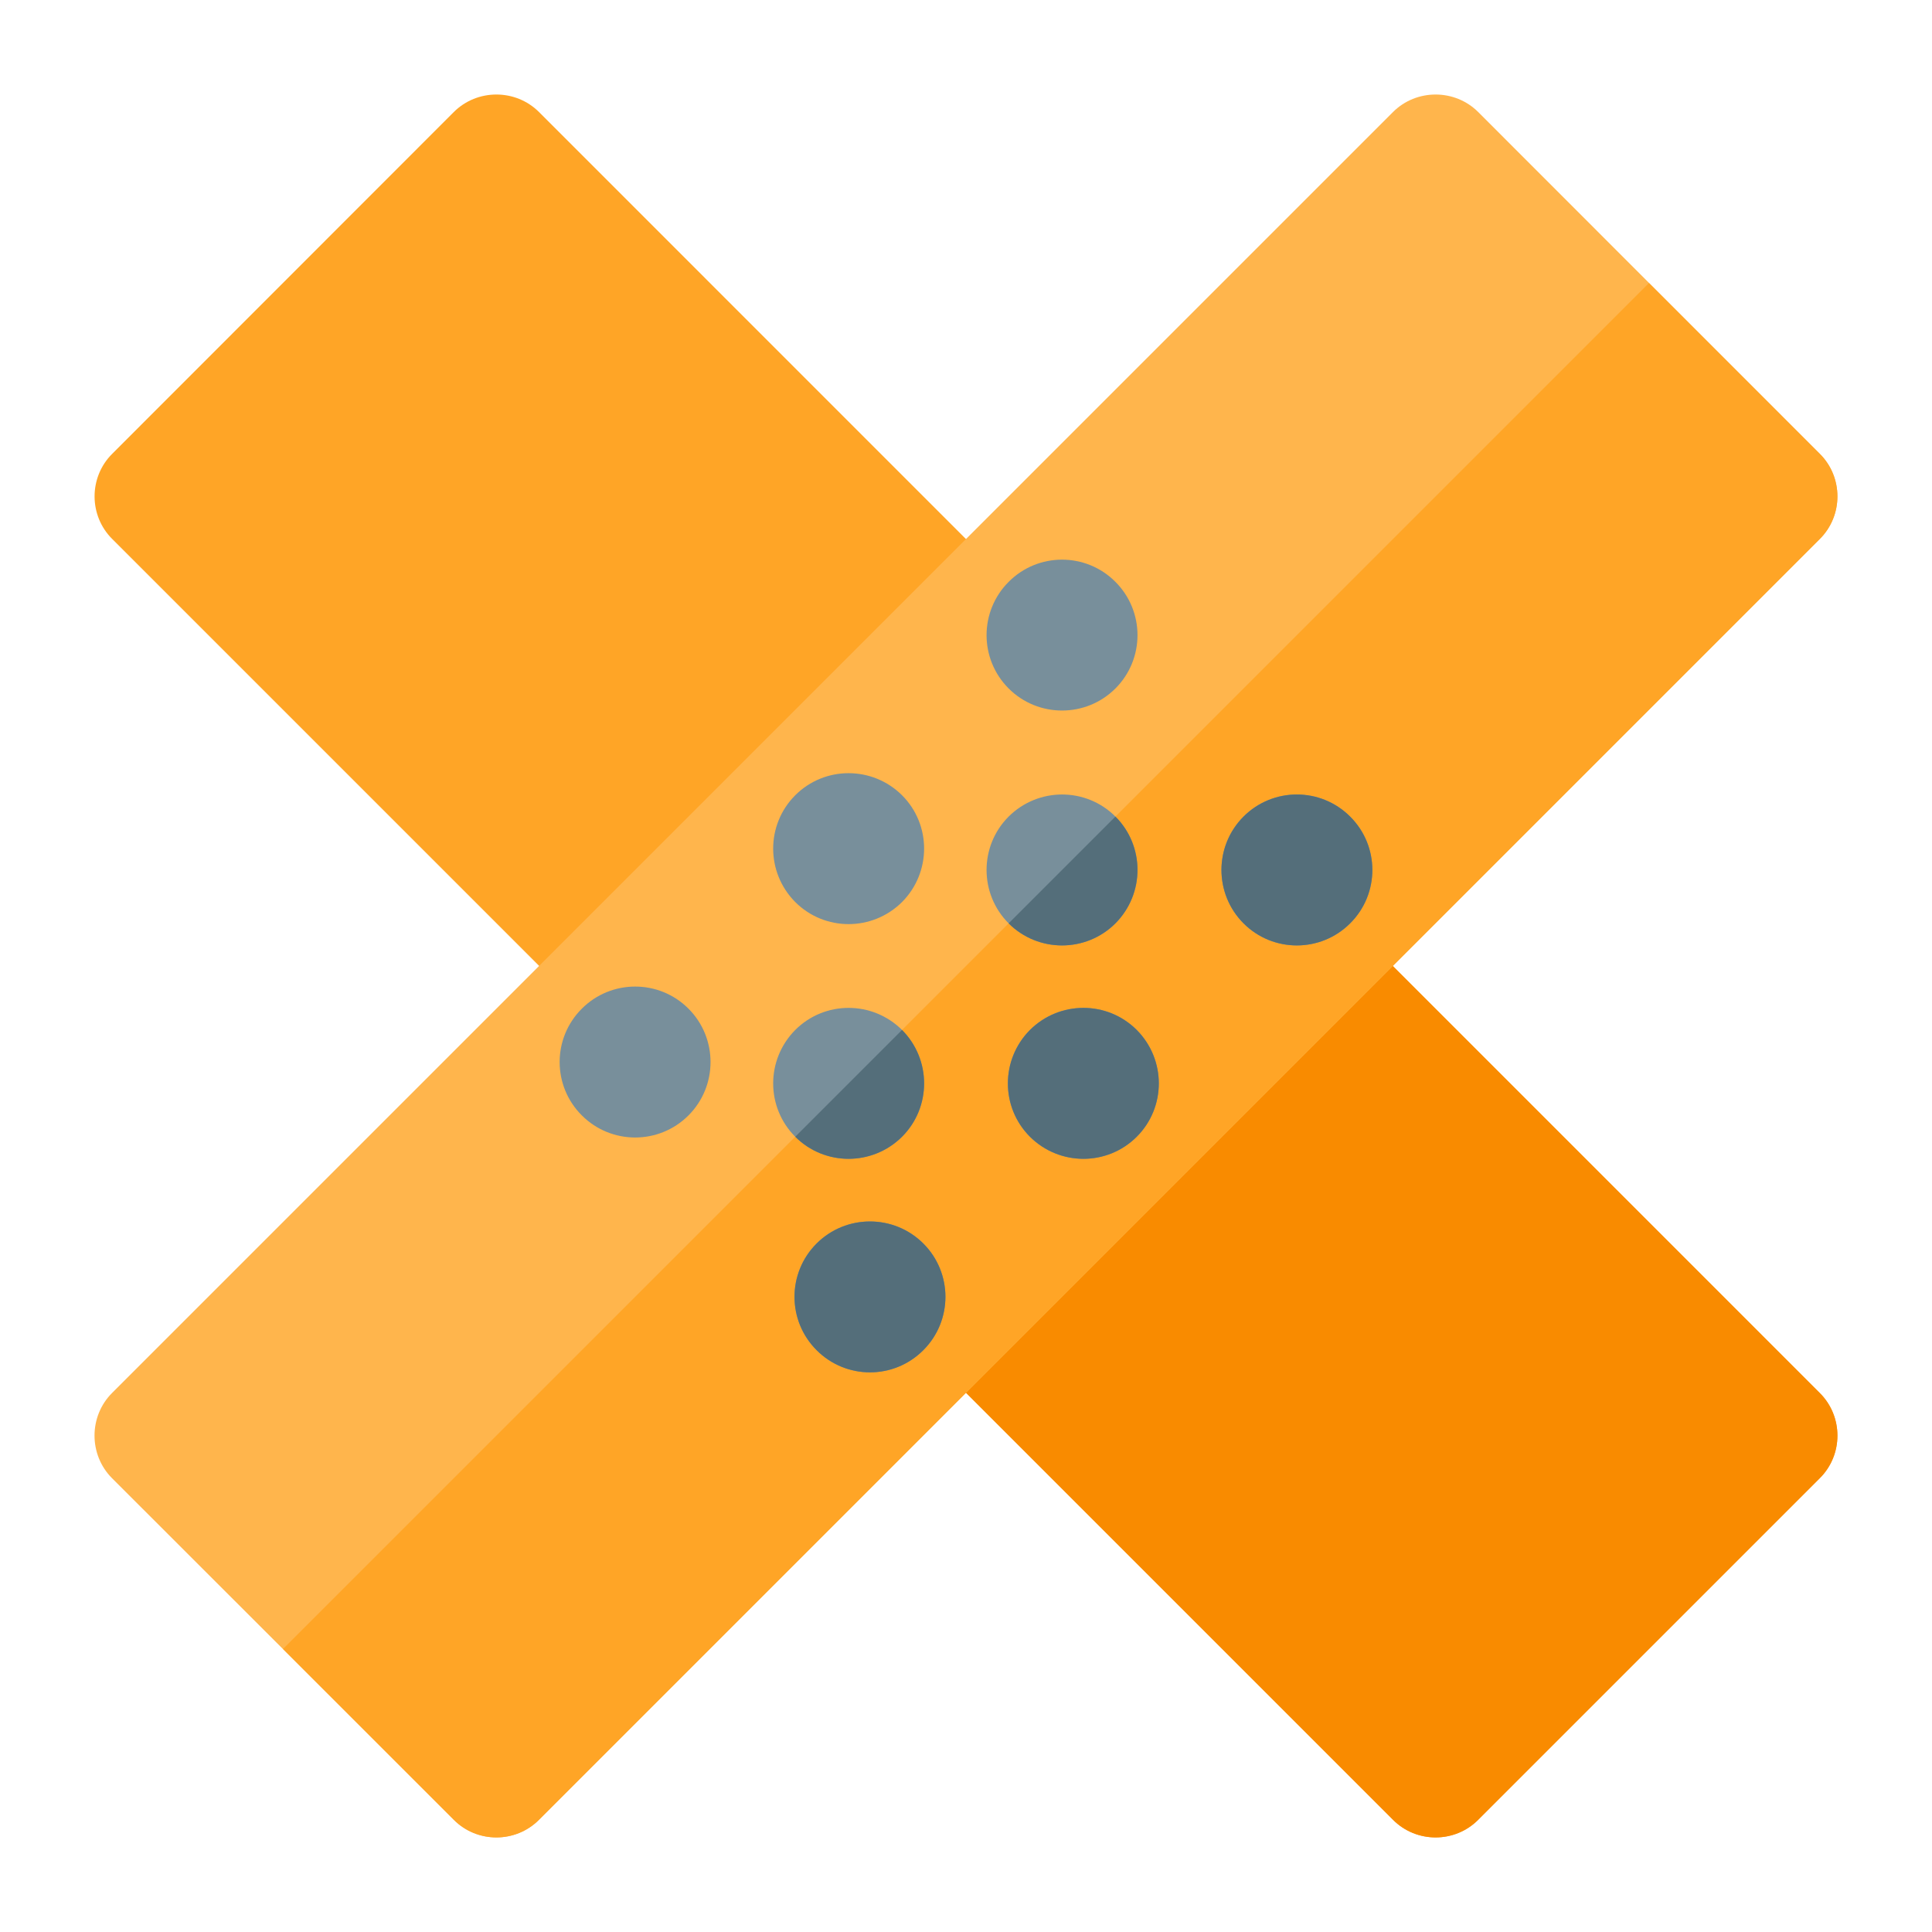
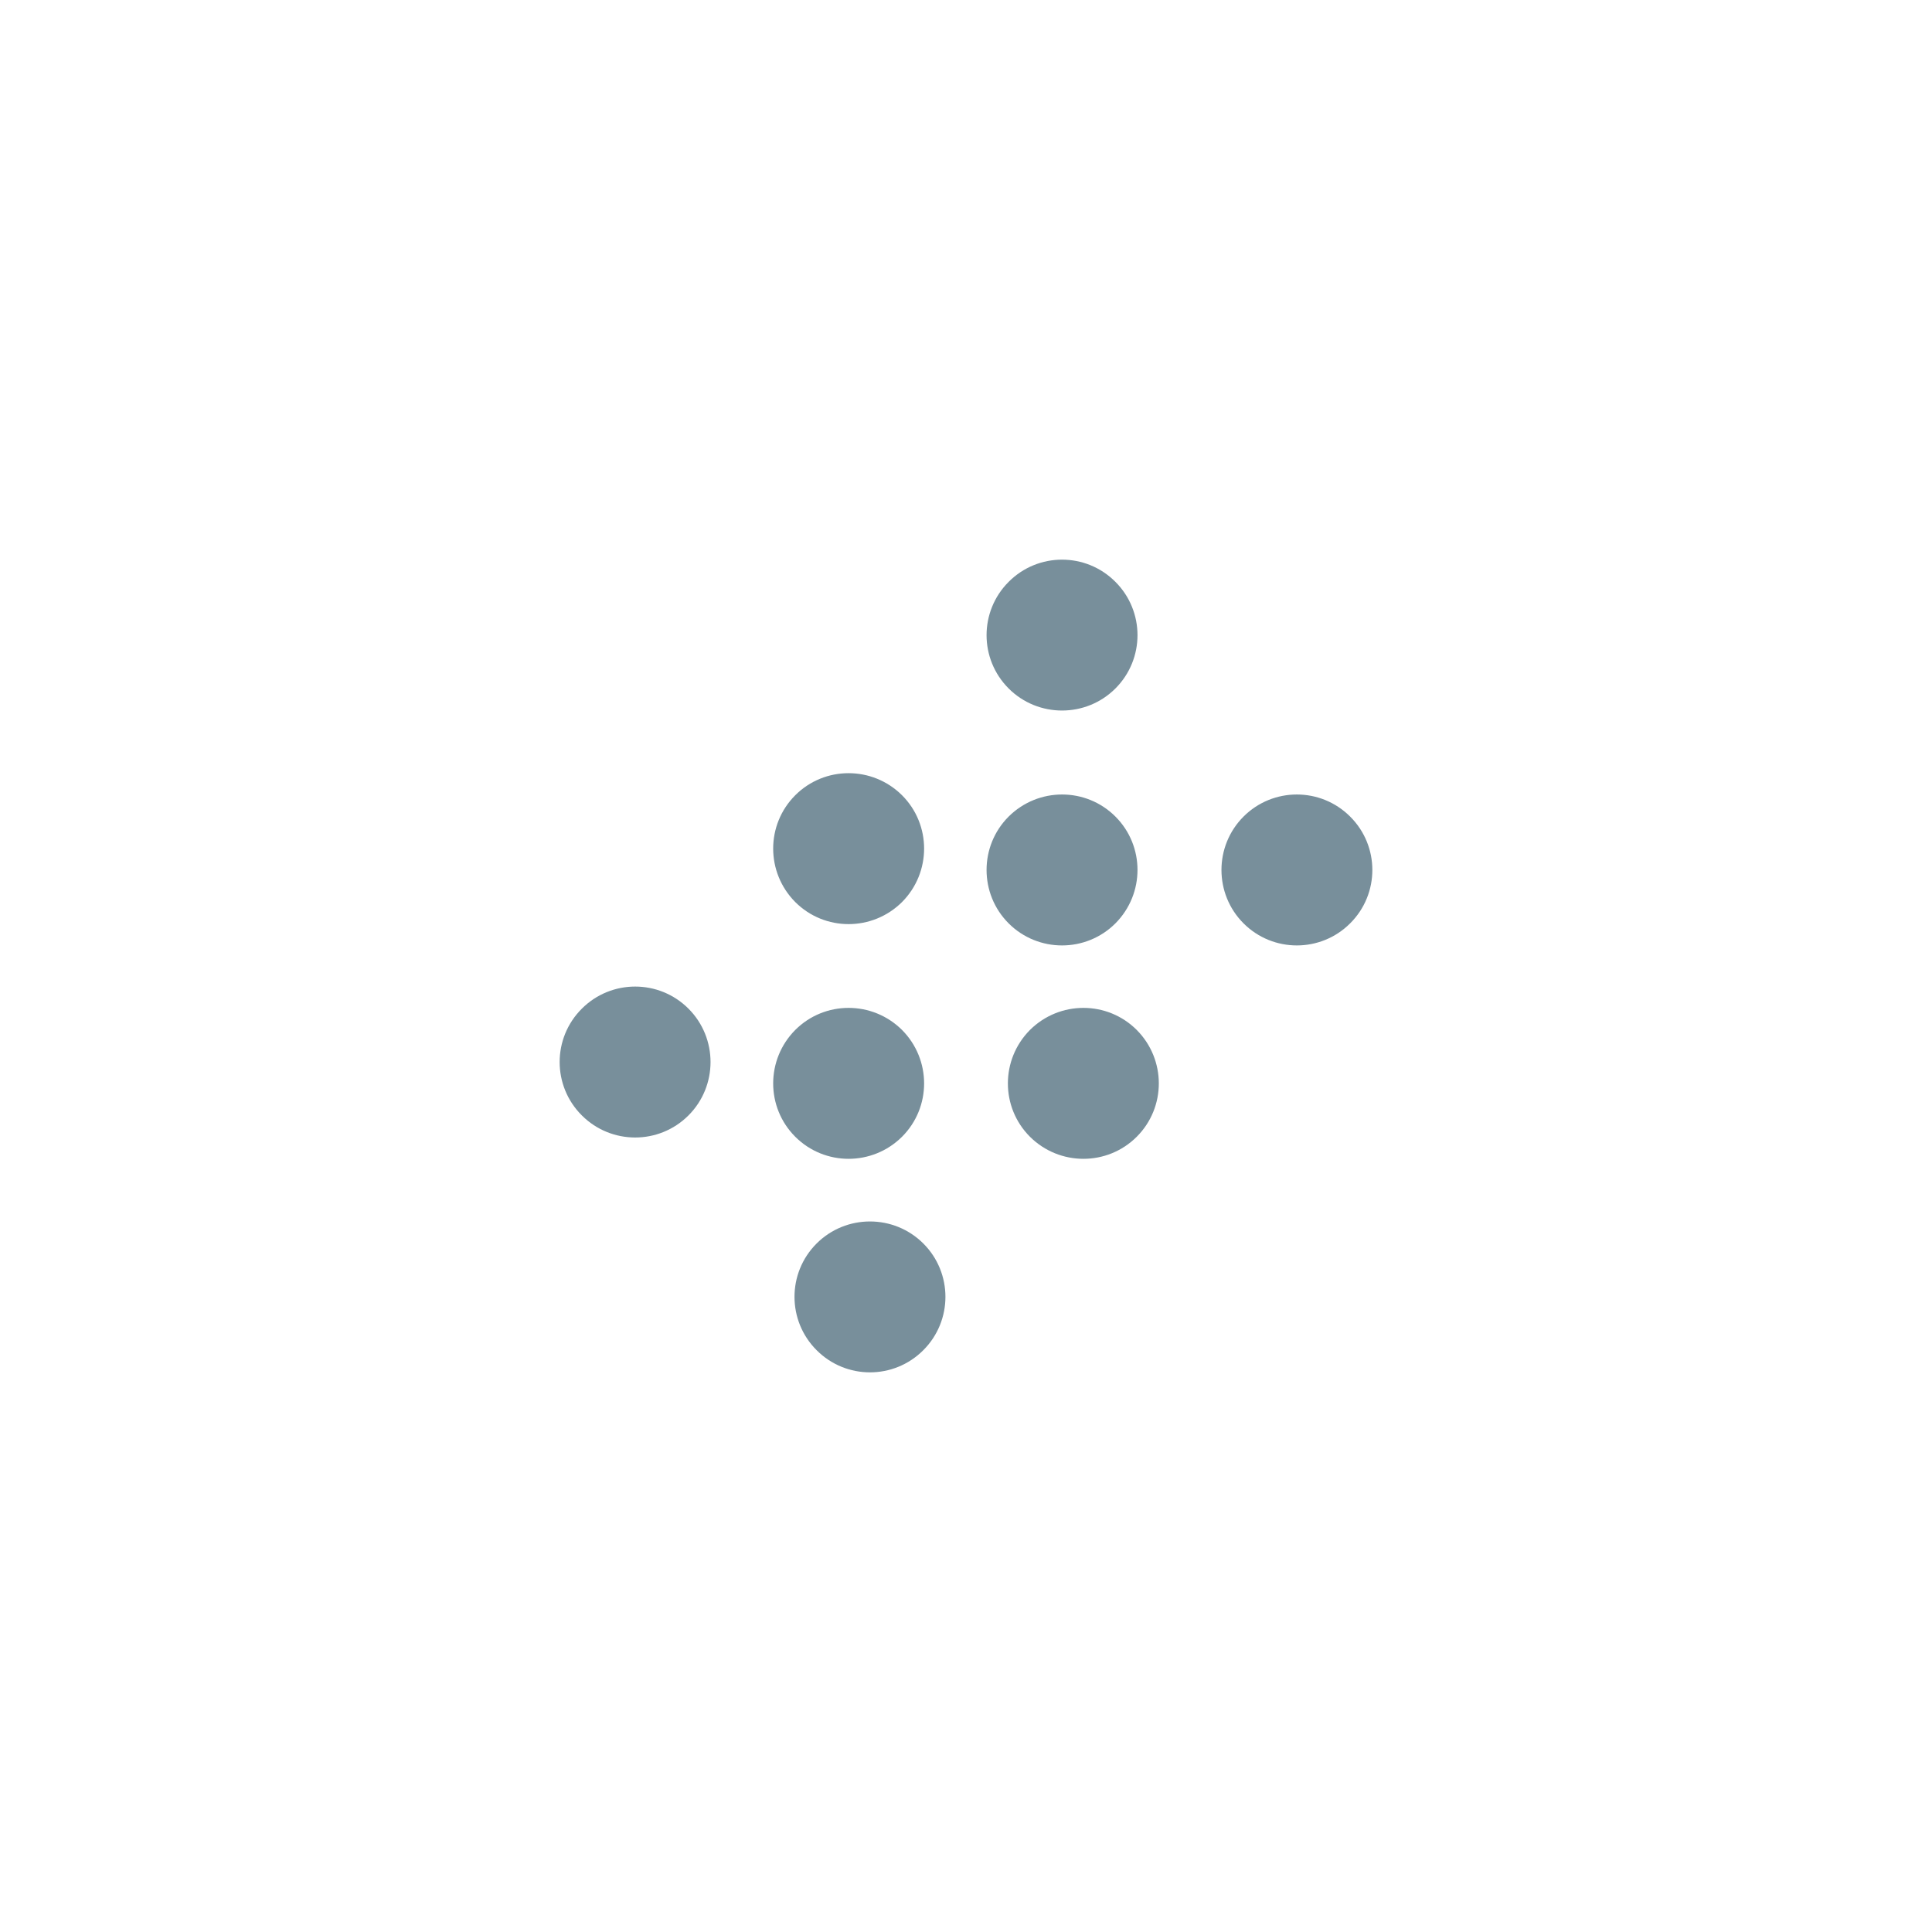
<svg xmlns="http://www.w3.org/2000/svg" version="1.1" viewBox="0 0 512 512">
  <g>
-     <path d="M29.75,120.25l90.5,-90.55c6.2,-6.2 16.4,-6.2 22.6,0l339.4,339.45c6.25,6.2 6.25,16.4 0,22.6l-90.5,90.5c-6.2,6.25 -16.4,6.25 -22.6,0l-339.4,-339.4c-6.25,-6.2 -6.25,-16.4 0,-22.6z" fill="#ffa526" />
-     <path d="M312.55,199.45l169.7,169.7c6.25,6.2 6.25,16.4 0,22.6l-90.5,90.5c-6.2,6.25 -16.4,6.25 -22.6,0l-169.7,-169.7z" fill="#f98b00" />
-     <path d="M120.25,482.25l-90.55,-90.5c-6.2,-6.2 -6.2,-16.4 0,-22.6l339.45,-339.45c6.2,-6.2 16.4,-6.2 22.6,0l90.5,90.55c6.25,6.2 6.25,16.4 0,22.6l-339.4,339.4c-6.2,6.25 -16.4,6.25 -22.6,0z" fill="#ffb54c" />
-     <path d="M120.25,482.25l-45.25,-45.25l362,-362l45.25,45.25c6.25,6.2 6.25,16.4 0,22.6l-339.4,339.4c-6.2,6.25 -16.4,6.25 -22.6,0z" fill="#ffa526" />
    <path d="M357.8,216.4c-7.8,-7.8 -20.45,-7.8 -28.25,0c-7.8,7.8 -7.8,20.5 0,28.3c7.8,7.8 20.45,7.8 28.25,0c7.85,-7.8 7.85,-20.5 0,-28.3z M244.7,329.55c-7.8,-7.8 -20.5,-7.8 -28.3,0c-7.8,7.8 -7.8,20.45 0,28.25c7.8,7.85 20.5,7.85 28.3,0c7.8,-7.8 7.8,-20.45 0,-28.25z M301.25,272.95c-7.8,-7.8 -20.45,-7.8 -28.3,0c-7.8,7.85 -7.8,20.5 0,28.3c7.85,7.8 20.5,7.8 28.3,0c7.8,-7.8 7.8,-20.45 0,-28.3z M295.6,154.2c-7.8,-7.85 -20.5,-7.85 -28.3,0c-7.8,7.8 -7.8,20.45 0,28.25c7.8,7.8 20.5,7.8 28.3,0c7.8,-7.8 7.8,-20.45 0,-28.25z M182.45,267.3c-7.8,-7.8 -20.45,-7.8 -28.25,0c-7.85,7.8 -7.85,20.5 0,28.3c7.8,7.8 20.45,7.8 28.25,0c7.8,-7.8 7.8,-20.5 0,-28.3z M239.05,210.75c-7.85,-7.8 -20.5,-7.8 -28.3,0c-7.8,7.8 -7.8,20.45 0,28.3c7.8,7.8 20.45,7.8 28.3,0c7.8,-7.85 7.8,-20.5 0,-28.3z M295.6,216.4c-7.8,-7.8 -20.45,-7.8 -28.3,0c-7.8,7.8 -7.8,20.5 0,28.3c7.8,7.8 20.5,7.8 28.3,0c7.8,-7.85 7.8,-20.5 0,-28.3z M239.05,272.95c-7.85,-7.8 -20.5,-7.8 -28.3,0c-7.8,7.85 -7.8,20.5 0,28.3c7.8,7.8 20.45,7.8 28.3,0c7.8,-7.8 7.8,-20.45 0,-28.3z" fill="#788f9b" />
-     <path d="M357.8,216.4c-7.8,-7.8 -20.45,-7.8 -28.25,0c-7.8,7.8 -7.8,20.5 0,28.3c7.8,7.8 20.45,7.8 28.25,0c7.85,-7.8 7.85,-20.5 0,-28.3z M244.7,329.55c-7.8,-7.8 -20.5,-7.8 -28.3,0c-7.8,7.8 -7.8,20.45 0,28.25c7.8,7.85 20.5,7.85 28.3,0c7.8,-7.8 7.8,-20.45 0,-28.25z M301.25,272.95c-7.8,-7.8 -20.45,-7.8 -28.3,0c-7.8,7.85 -7.8,20.5 0,28.3c7.85,7.8 20.5,7.8 28.3,0c7.8,-7.8 7.8,-20.45 0,-28.3z M295.6,216.4l0,0l-28.3,28.3l0,0c7.8,7.8 20.5,7.8 28.3,0c7.8,-7.85 7.8,-20.5 0,-28.3z M210.75,301.25l0,0c7.8,7.8 20.45,7.8 28.3,0c7.8,-7.8 7.8,-20.45 0,-28.3z" fill="#546e7a" />
  </g>
</svg>